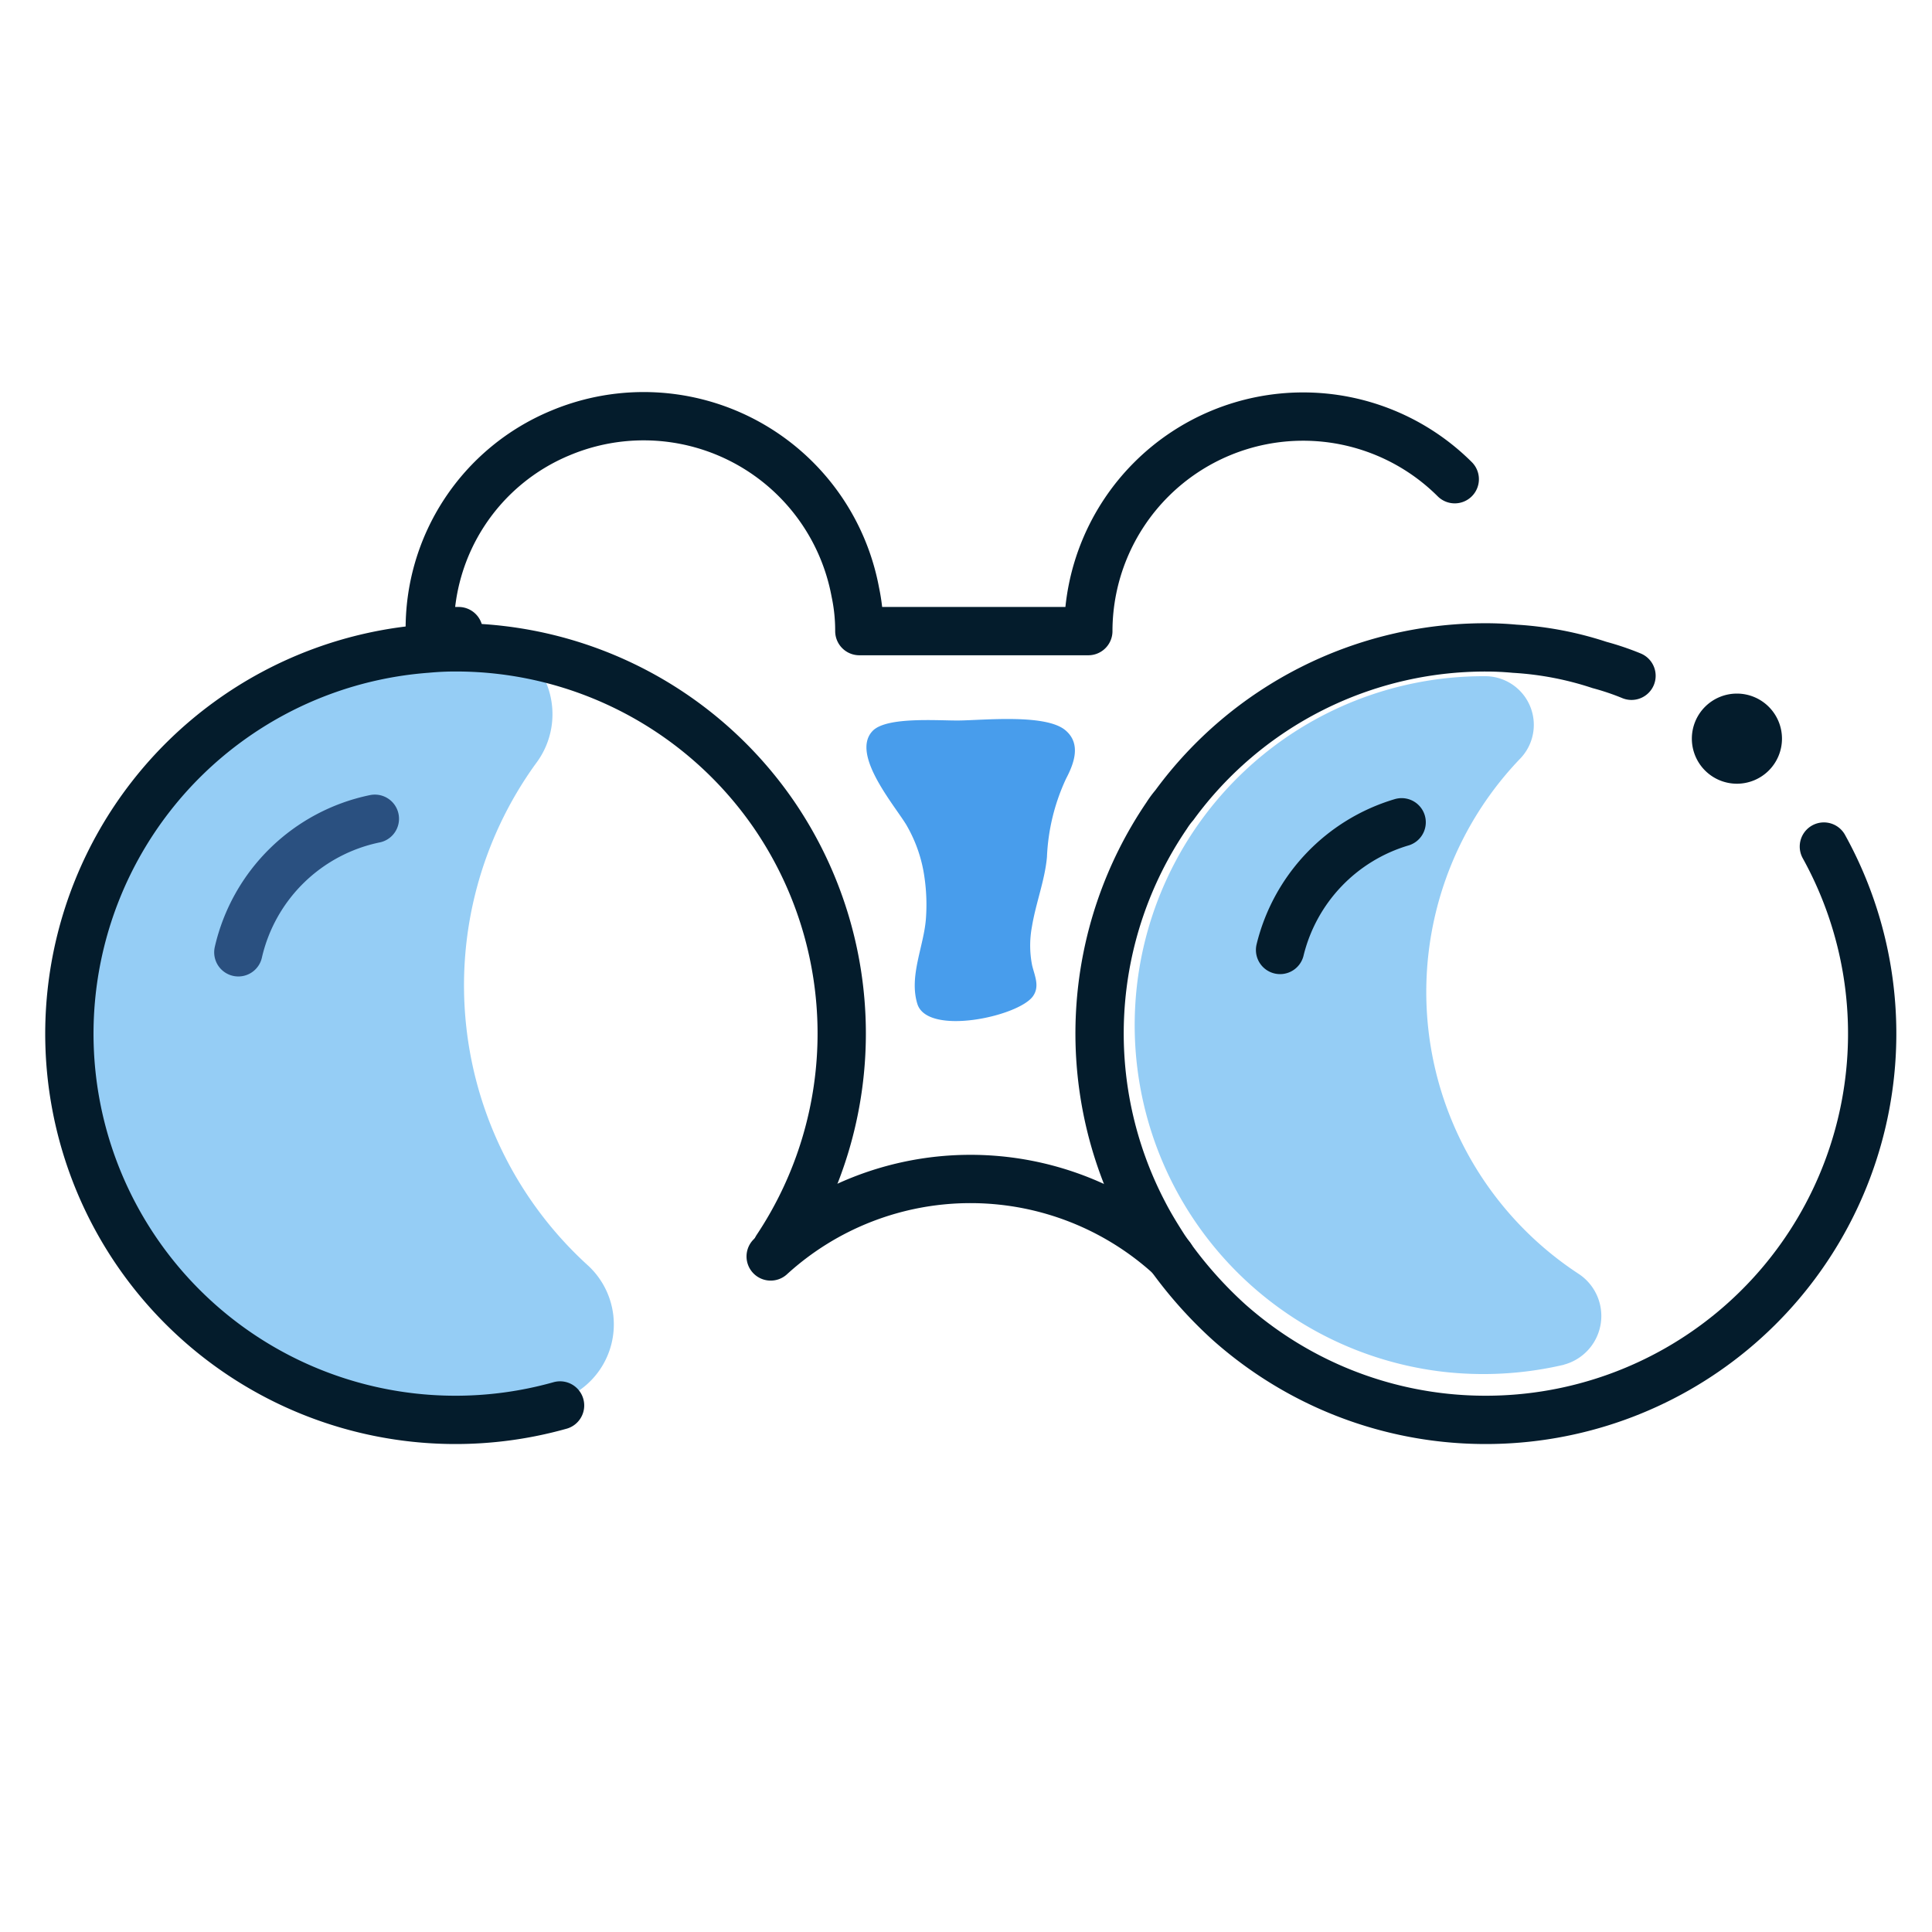
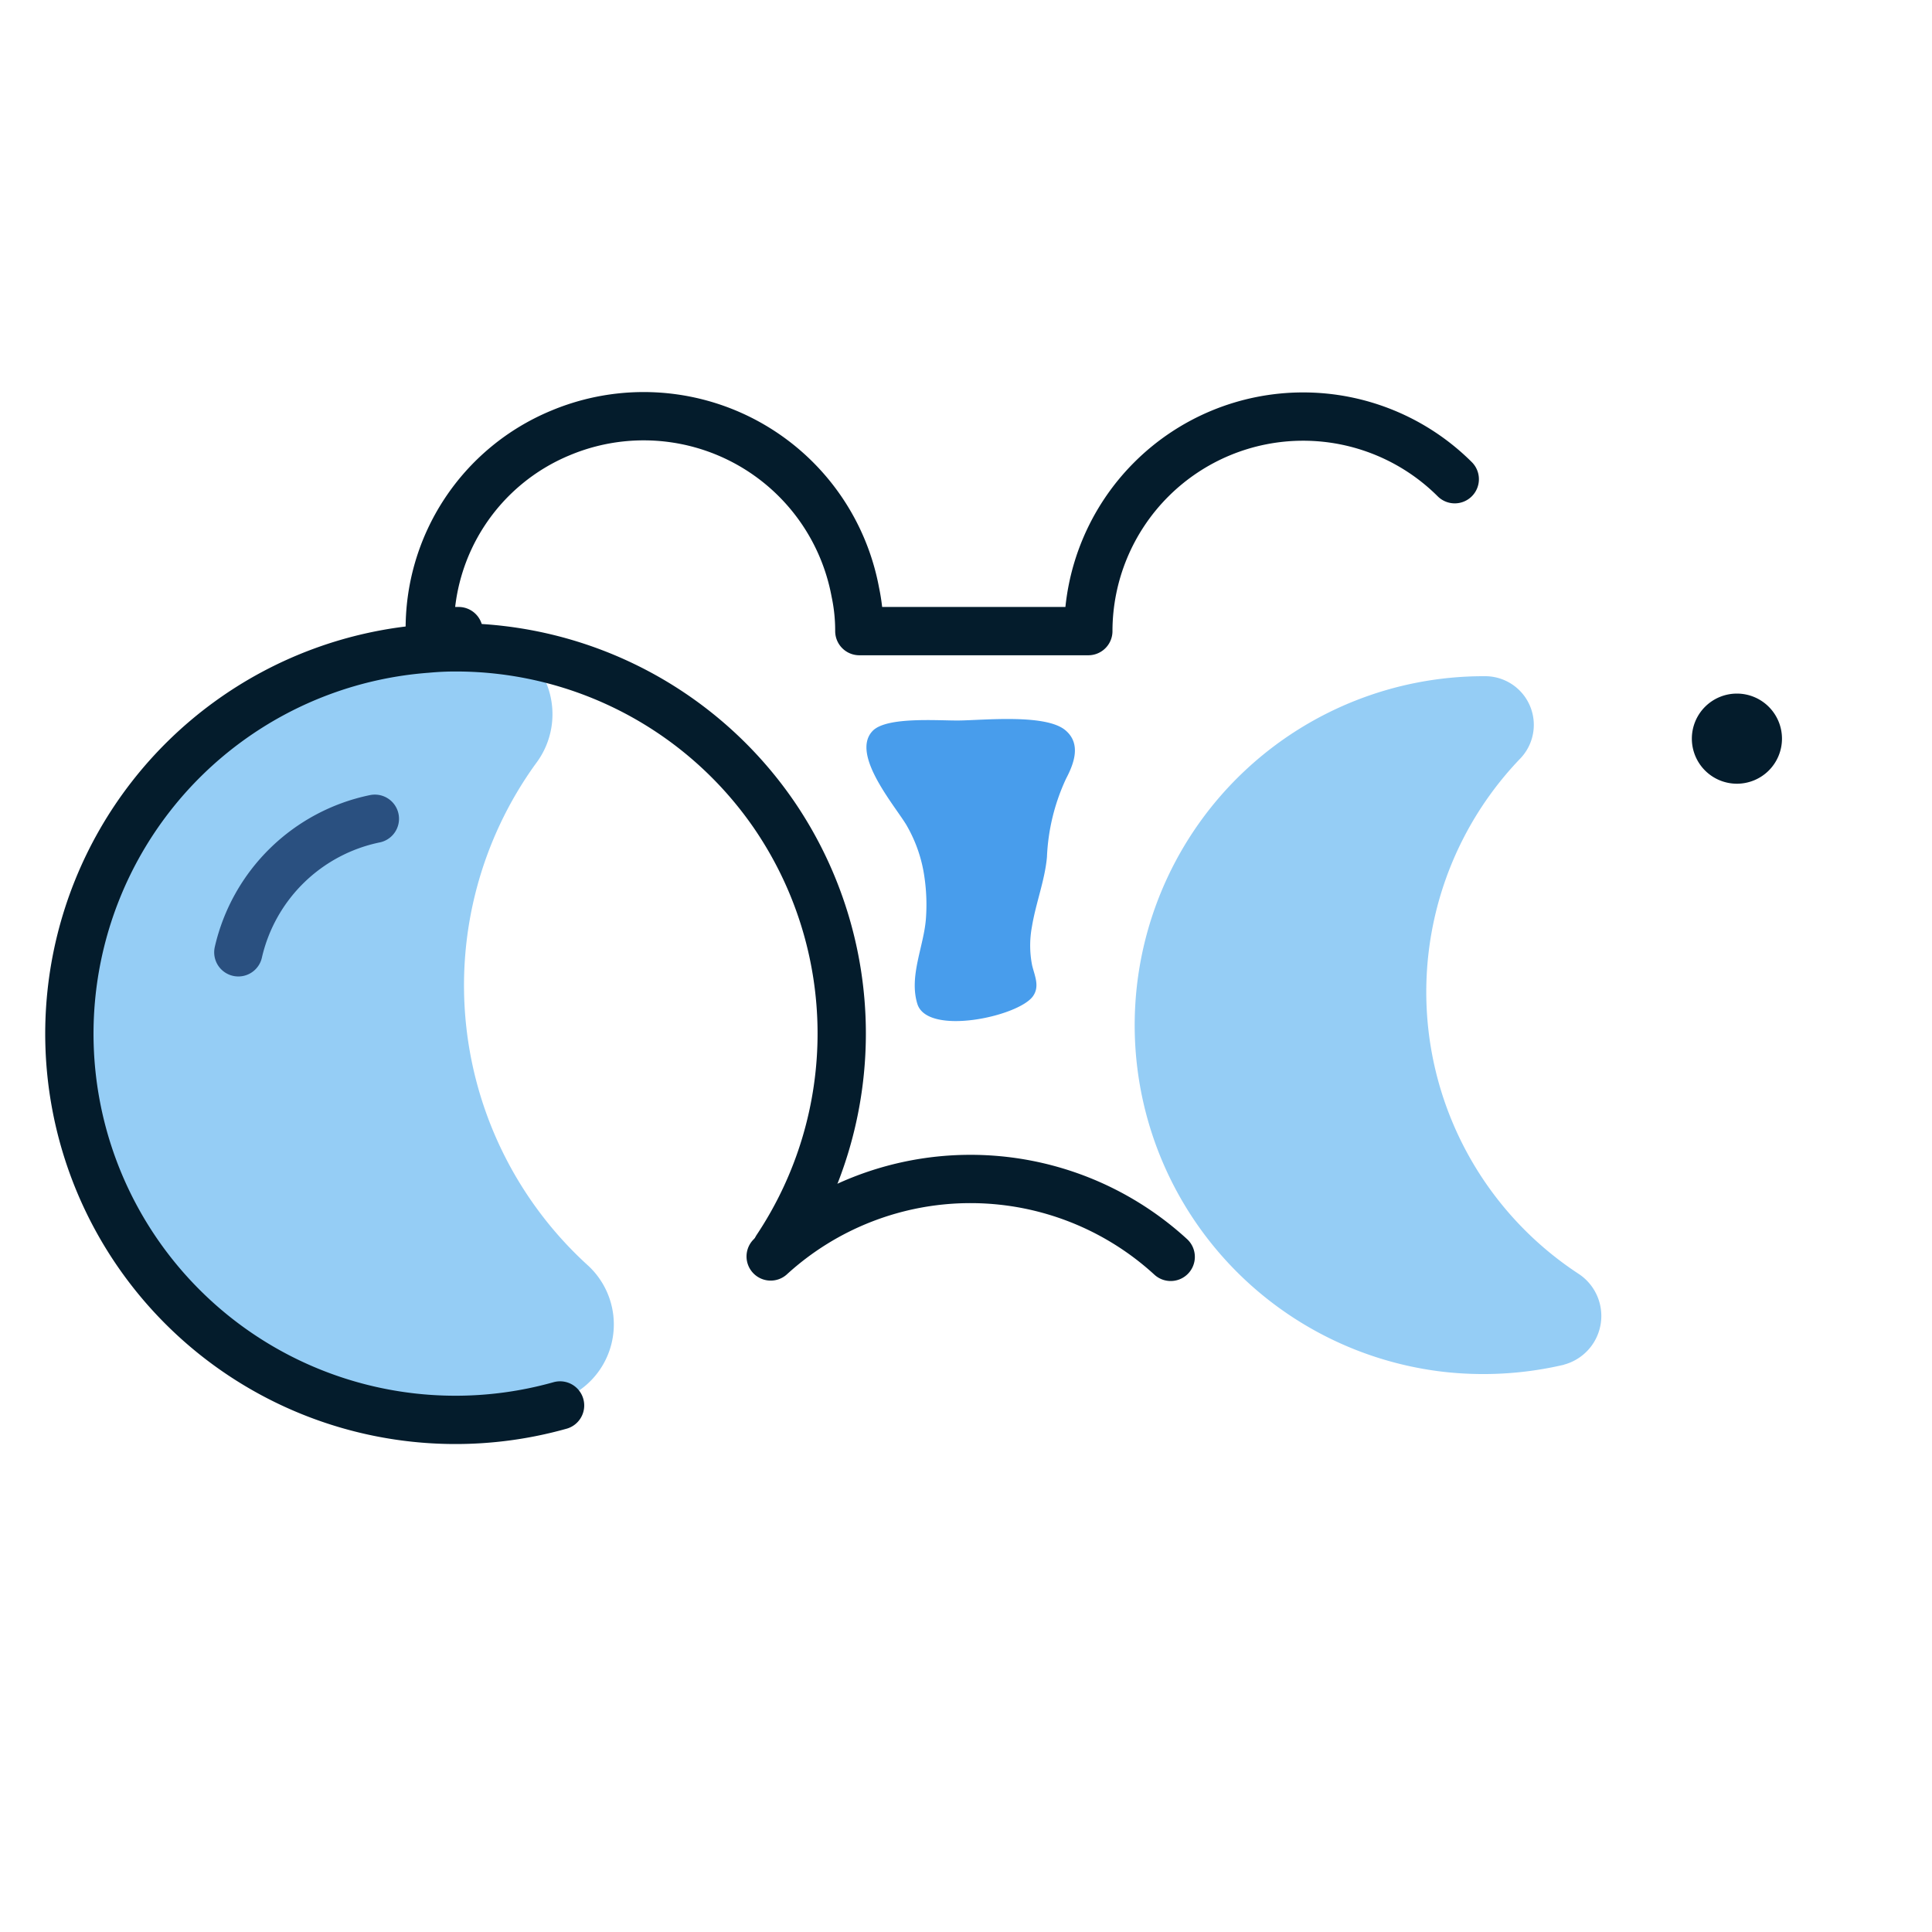
<svg xmlns="http://www.w3.org/2000/svg" width="80" height="80" viewBox="0 0 80 80">
  <defs>
    <clipPath id="clip-path">
      <rect id="Rectangle_32" data-name="Rectangle 32" width="78.387" height="45.278" fill="none" />
    </clipPath>
  </defs>
  <g id="No_monthly_fees_-_blue" data-name="No monthly fees - blue" transform="translate(1 15.383)">
    <g id="Group_66" data-name="Group 66" transform="translate(0 0)" clip-path="url(#clip-path)">
      <path id="Path_154" data-name="Path 154" d="M42.417,35.27a14.654,14.654,0,0,1-5.076.284A14.45,14.45,0,0,1,39.088,6.76h.05a2.015,2.015,0,0,1,1.482,3.393A13.951,13.951,0,0,0,43.009,31.5a2.087,2.087,0,0,1-.592,3.766" transform="translate(21.347 5.857)" fill="#95cdf5" />
      <path id="Path_155" data-name="Path 155" d="M17.1,5.763C8.091,6.332.771,13.122.882,22.181A16.223,16.223,0,0,0,21.217,37.673a3.321,3.321,0,0,0,1.392-5.62,15.671,15.671,0,0,1-2.189-20.8,3.377,3.377,0,0,0-1.879-5.33A5.324,5.324,0,0,0,17.1,5.763" transform="translate(0.763 4.988)" fill="#95cdf5" />
      <path id="Path_156" data-name="Path 156" d="M20.355,12.12c-.5-.838-2.342-2.96-1.407-3.921.588-.6,2.76-.414,3.587-.427,1.053-.015,3.572-.276,4.386.4.67.558.364,1.377.034,2.006a8.508,8.508,0,0,0-.793,3.249c-.084.95-.463,1.915-.621,2.878a4.22,4.22,0,0,0,.006,1.6c.1.429.332.877.03,1.292-.614.84-4.371,1.648-4.782.308-.353-1.153.271-2.378.356-3.535a7.864,7.864,0,0,0-.058-1.683,5.9,5.9,0,0,0-.737-2.163" transform="translate(16.19 6.679)" fill="#489dec" />
-       <path id="Path_157" data-name="Path 157" d="M53.852,14.369a15.995,15.995,0,0,1-14,23.74,15.946,15.946,0,0,1-6.588-1.418,16.069,16.069,0,0,1-4.05-2.632A17.358,17.358,0,0,1,26.548,31c-.3-.467-.6-.952-.859-1.456a16.033,16.033,0,0,1,.952-16.461,3.643,3.643,0,0,1,.317-.429,15.949,15.949,0,0,1,12.9-6.532c.411,0,.8.019,1.194.056a13.744,13.744,0,0,1,3.509.672,11.062,11.062,0,0,1,1.325.448" transform="translate(20.671 5.302)" fill="none" stroke="#041c2c" stroke-linecap="round" stroke-linejoin="round" stroke-width="2" />
      <path id="Path_158" data-name="Path 158" d="M30.3,31a16.044,16.044,0,0,0-.093-17.917A15.982,15.982,0,0,0,16.995,6.12c-.411,0-.8.019-1.194.056a15.989,15.989,0,1,0,5.524,31.336" transform="translate(0.866 5.302)" fill="none" stroke="#041c2c" stroke-linecap="round" stroke-linejoin="round" stroke-width="2" />
      <path id="Path_159" data-name="Path 159" d="M51.441,3.594a8.895,8.895,0,0,0-15.173,6.29H26.786a7.729,7.729,0,0,0-.168-1.624A8.913,8.913,0,0,0,14.4,1.683,8.761,8.761,0,0,0,9,9.884V9.94c.392-.037.784-.056,1.194-.056" transform="translate(7.797 0.866)" fill="none" stroke="#041c2c" stroke-linecap="round" stroke-linejoin="round" stroke-width="2" />
      <path id="Path_160" data-name="Path 160" d="M40.733,9.012a1.866,1.866,0,1,1-1.866-1.866,1.867,1.867,0,0,1,1.866,1.866" transform="translate(32.055 6.191)" fill="#041c2c" />
      <path id="Path_161" data-name="Path 161" d="M10.405,9.923a7.316,7.316,0,0,0-5.653,5.53" transform="translate(4.117 8.597)" fill="none" stroke="#2a5080" stroke-linecap="round" stroke-linejoin="round" stroke-width="2" />
-       <path id="Path_162" data-name="Path 162" d="M32.9,10a7.326,7.326,0,0,0-5.034,5.287" transform="translate(24.139 8.666)" fill="none" stroke="#041c2c" stroke-linecap="round" stroke-linejoin="round" stroke-width="2" />
      <path id="Path_163" data-name="Path 163" d="M16.563,21.123a12.27,12.27,0,0,1,16.564.017" transform="translate(14.349 15.521)" fill="none" stroke="#041c2c" stroke-linecap="round" stroke-linejoin="round" stroke-width="2" />
    </g>
    <rect id="Rectangle_58" data-name="Rectangle 58" width="80" height="80" transform="translate(-1 -15.383)" fill="none" />
  </g>
</svg>